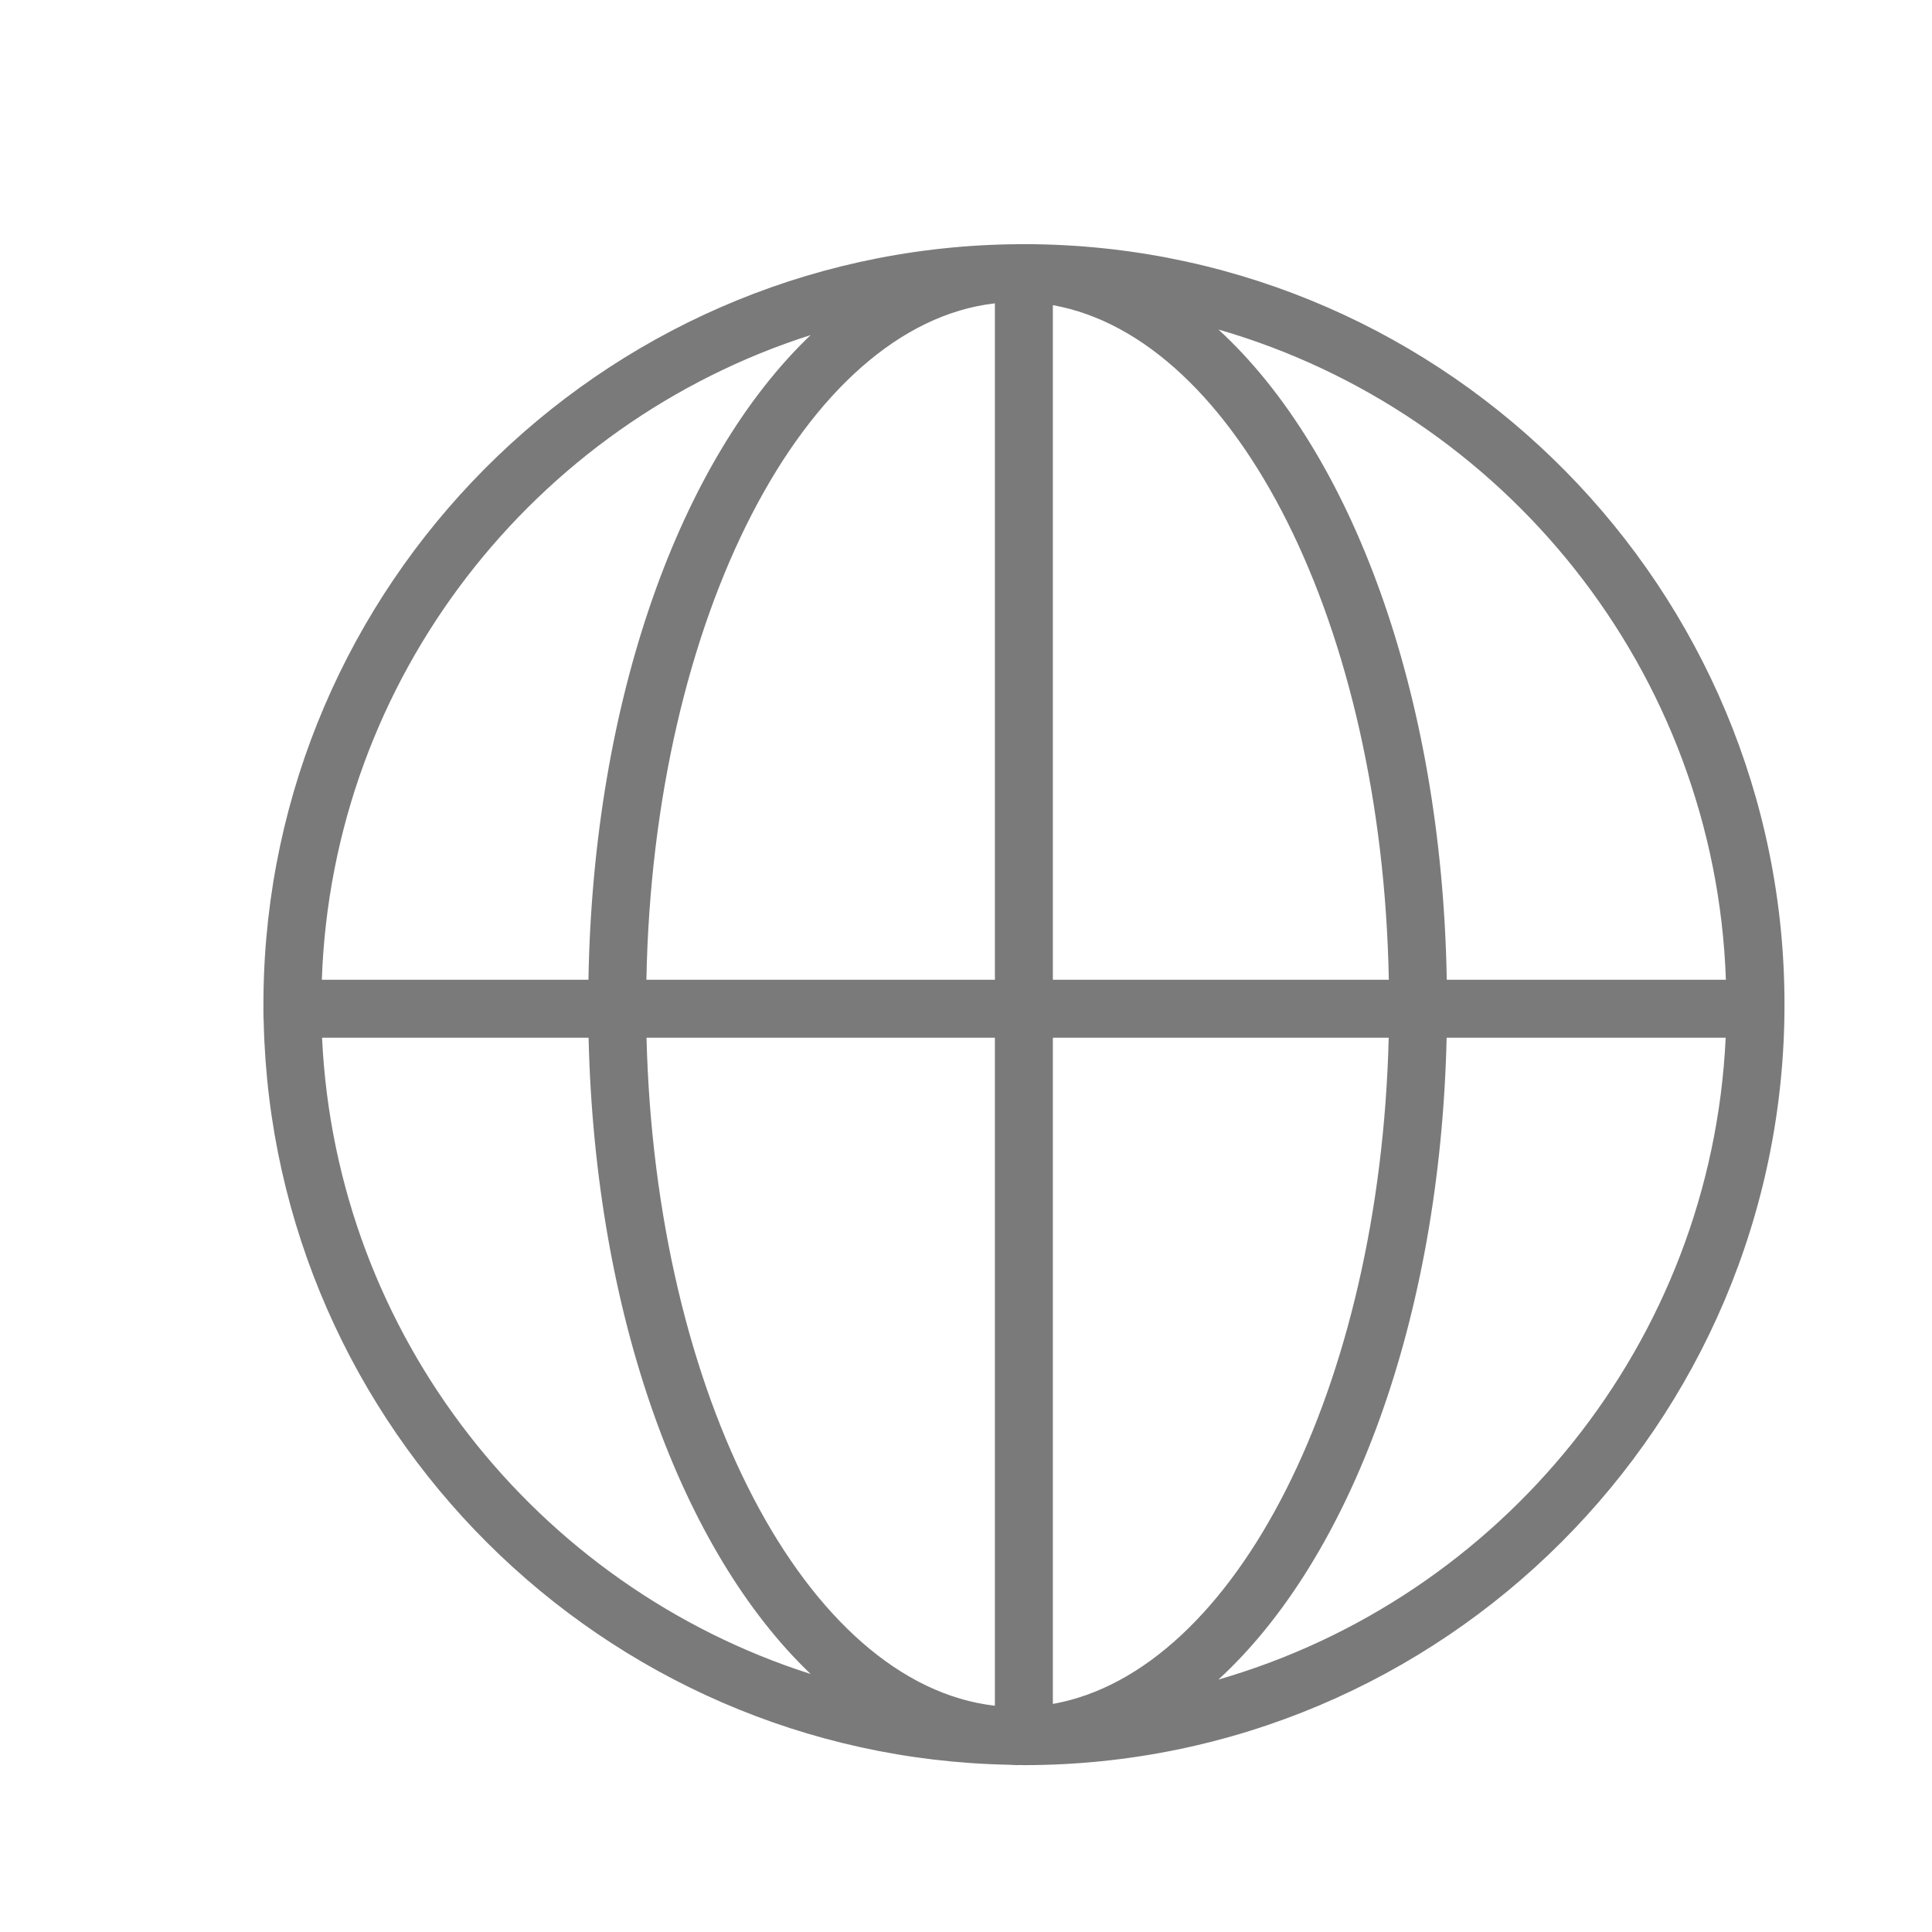
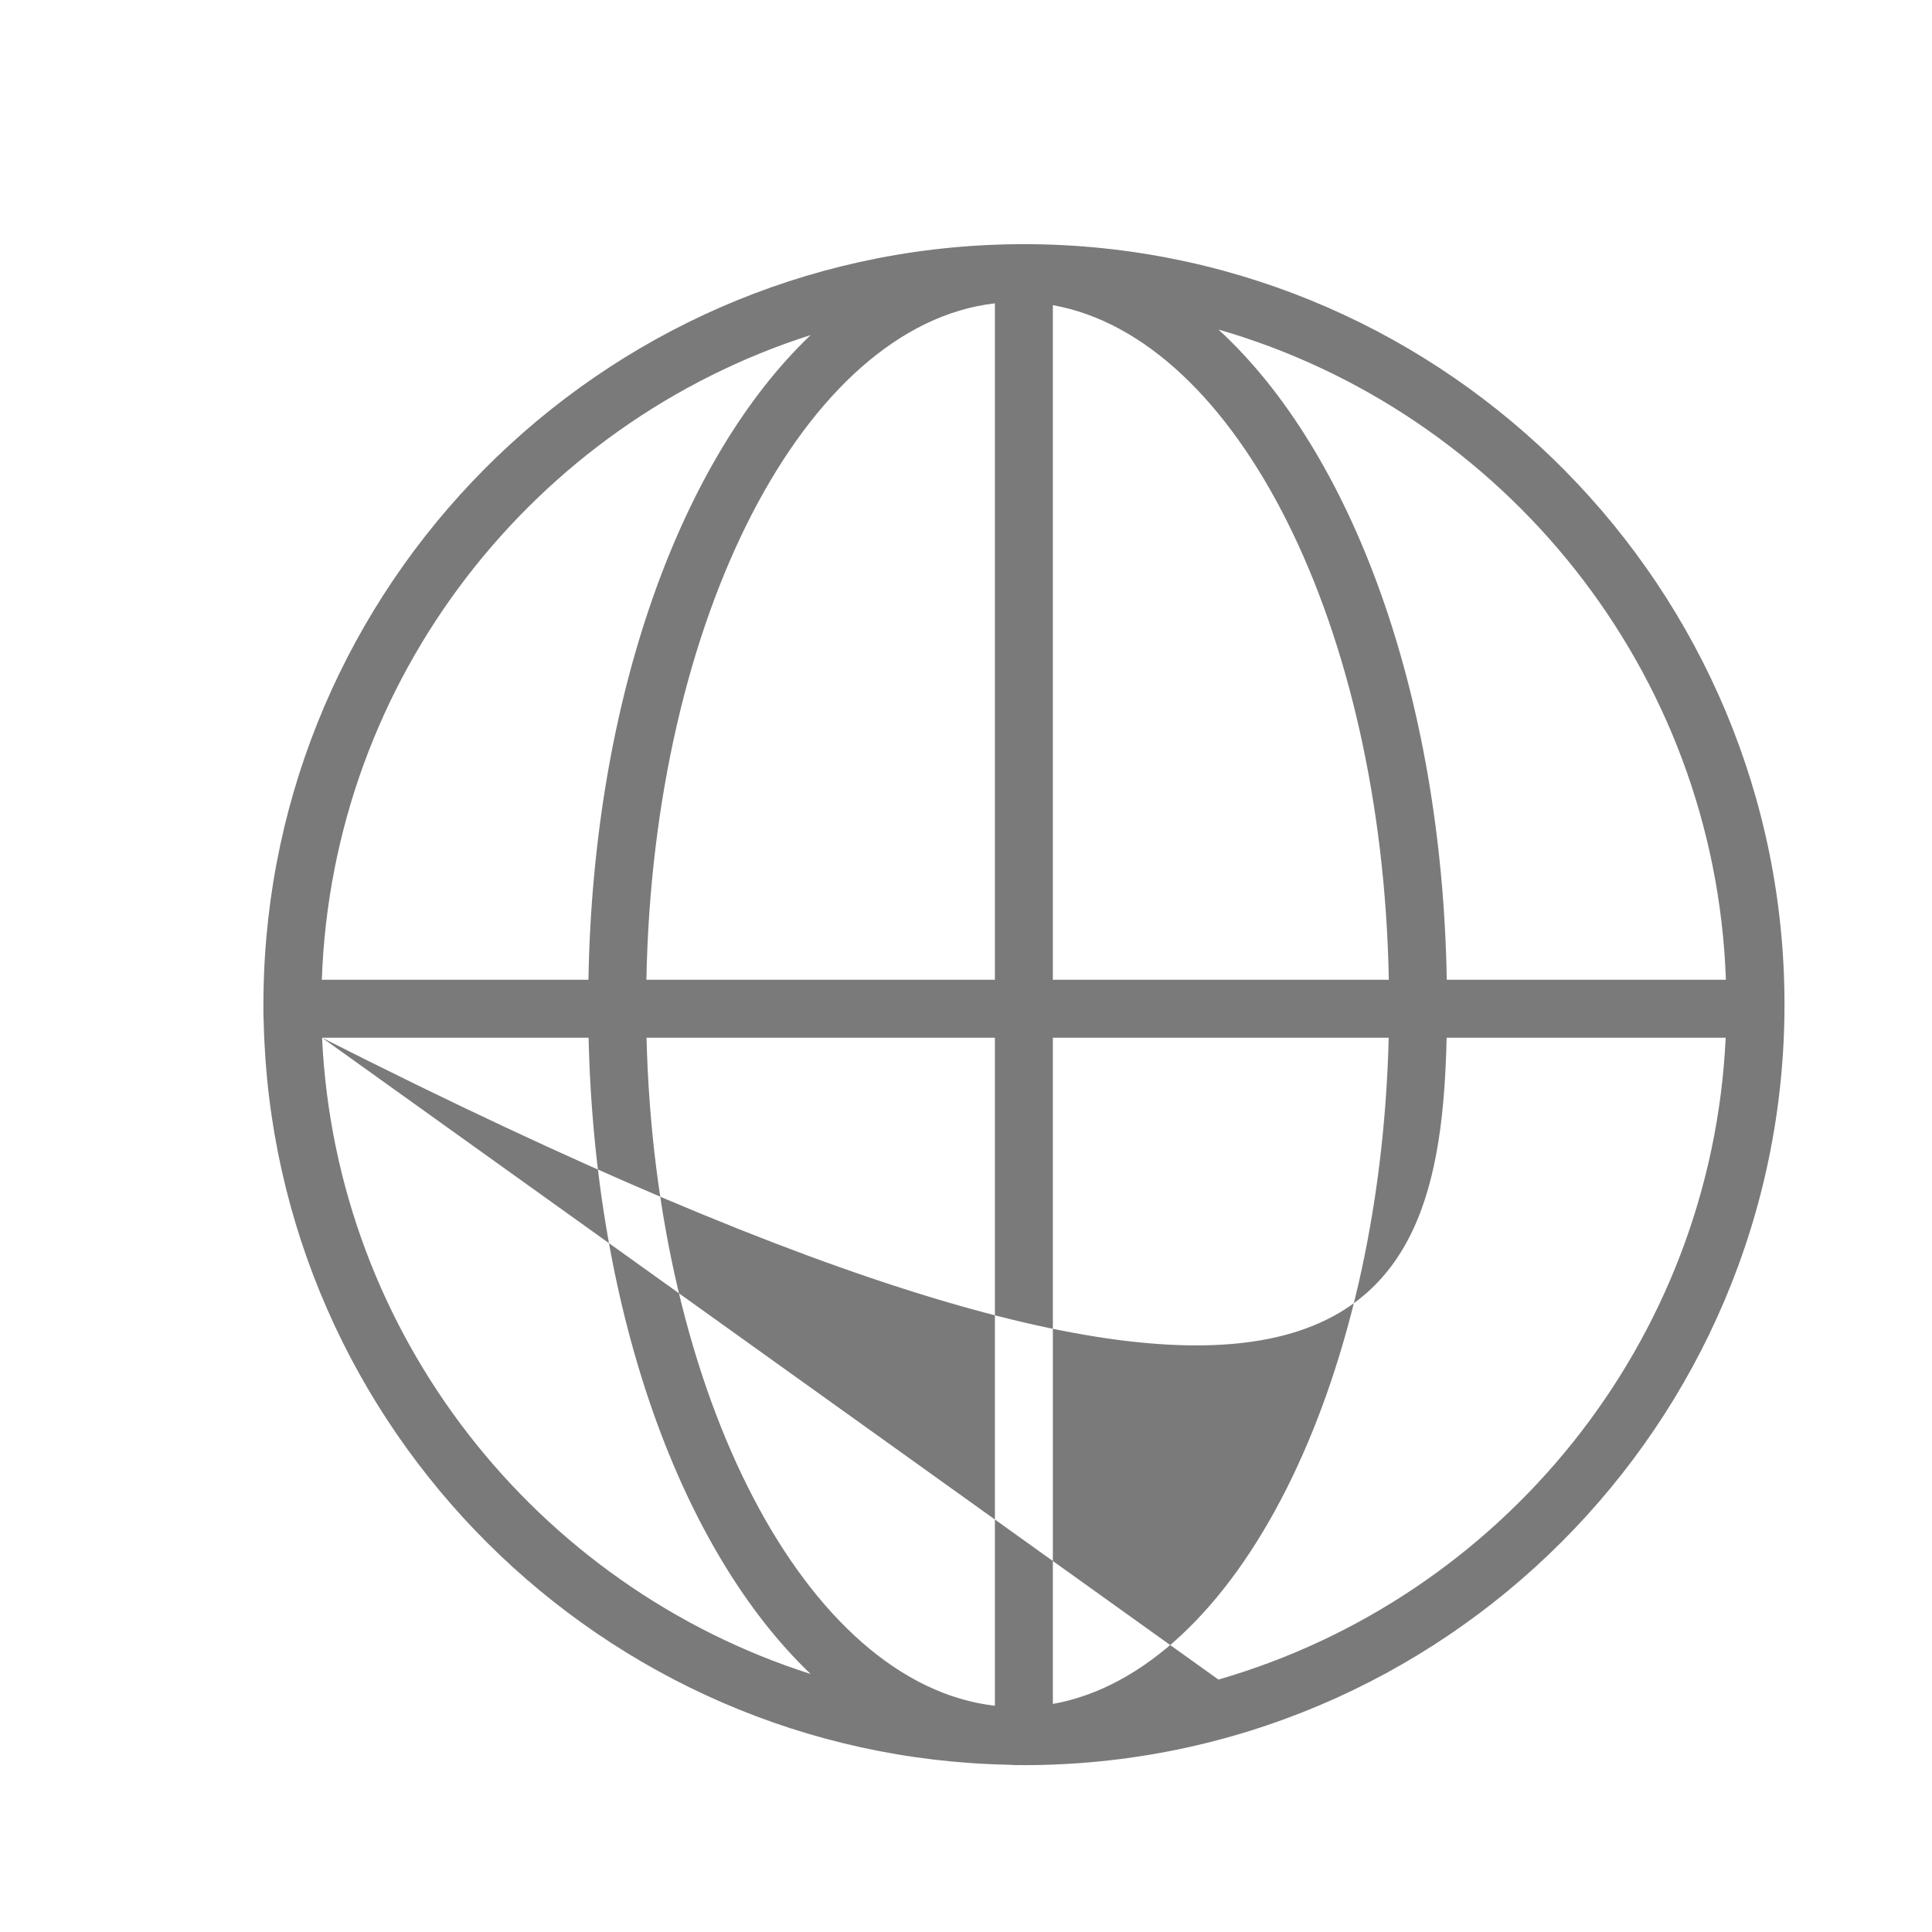
<svg xmlns="http://www.w3.org/2000/svg" viewBox="1950 2450 100 100" width="100" height="100">
-   <path fill="#7a7a7a" stroke="none" fill-opacity="1" stroke-width="1" stroke-opacity="1" fill-rule="evenodd" display="undefined" stroke-linecap="undefined" stroke-linejoin="undefined" stroke-dasharray="undefined" paint-order="undefined" id="tSvg19311d4c33" title="Path 7" d="M 2003.603 2462.642 C 2003.369 2462.629 2002.273 2462.644 2002.212 2462.646 C 1981.029 2463.063 1963.9 2480.284 1963.638 2501.503 C 1963.635 2501.766 1963.627 2502.664 1963.65 2502.941 C 1964.15 2523.951 1981.181 2540.929 2002.212 2541.343 C 2002.365 2541.348 2002.517 2541.363 2002.671 2541.363 C 2002.711 2541.363 2002.751 2541.358 2002.791 2541.358 C 2002.86 2541.358 2002.927 2541.363 2002.996 2541.363 C 2024.704 2541.363 2042.365 2523.702 2042.365 2501.993C 2042.365 2480.49 2025.031 2462.969 2003.603 2462.642Z M 2039.332 2500.712 C 2034.516 2500.712 2029.7 2500.712 2024.884 2500.712 C 2024.628 2485.89 2019.959 2473.379 2013.066 2467.056C 2027.841 2471.321 2038.774 2484.716 2039.332 2500.712Z M 2001.496 2465.701 C 2001.496 2477.371 2001.496 2489.042 2001.496 2500.712 C 1995.484 2500.712 1989.471 2500.712 1983.458 2500.712C 1983.803 2481.992 1991.662 2466.828 2001.496 2465.701Z M 2001.496 2503.712 C 2001.496 2515.238 2001.496 2526.763 2001.496 2538.289 C 1991.738 2537.17 1983.922 2522.233 1983.464 2503.712C 1989.475 2503.712 1995.486 2503.712 2001.496 2503.712Z M 2004.496 2538.195 C 2004.496 2526.701 2004.496 2515.206 2004.496 2503.712 C 2010.291 2503.712 2016.085 2503.712 2021.879 2503.712C 2021.431 2521.82 2013.949 2536.504 2004.496 2538.195Z M 2004.496 2500.712 C 2004.496 2489.073 2004.496 2477.434 2004.496 2465.795 C 2014.025 2467.5 2021.547 2482.406 2021.885 2500.712C 2016.089 2500.712 2010.293 2500.712 2004.496 2500.712Z M 1991.958 2467.343 C 1985.237 2473.756 1980.71 2486.117 1980.458 2500.711 C 1975.858 2500.711 1971.258 2500.711 1966.658 2500.711C 1967.204 2485.066 1977.674 2471.903 1991.958 2467.343Z M 1966.67 2503.712 C 1971.269 2503.712 1975.867 2503.712 1980.465 2503.712 C 1980.799 2518.118 1985.306 2530.297 1991.96 2536.646C 1977.806 2532.128 1967.392 2519.167 1966.67 2503.712Z M 2013.065 2536.934 C 2019.892 2530.672 2024.539 2518.344 2024.878 2503.712 C 2029.693 2503.712 2034.507 2503.712 2039.321 2503.712C 2038.582 2519.517 2027.707 2532.707 2013.065 2536.934Z" />
+   <path fill="#7a7a7a" stroke="none" fill-opacity="1" stroke-width="1" stroke-opacity="1" fill-rule="evenodd" display="undefined" stroke-linecap="undefined" stroke-linejoin="undefined" stroke-dasharray="undefined" paint-order="undefined" id="tSvg19311d4c33" title="Path 7" d="M 2003.603 2462.642 C 2003.369 2462.629 2002.273 2462.644 2002.212 2462.646 C 1981.029 2463.063 1963.9 2480.284 1963.638 2501.503 C 1963.635 2501.766 1963.627 2502.664 1963.65 2502.941 C 1964.15 2523.951 1981.181 2540.929 2002.212 2541.343 C 2002.365 2541.348 2002.517 2541.363 2002.671 2541.363 C 2002.711 2541.363 2002.751 2541.358 2002.791 2541.358 C 2002.86 2541.358 2002.927 2541.363 2002.996 2541.363 C 2024.704 2541.363 2042.365 2523.702 2042.365 2501.993C 2042.365 2480.49 2025.031 2462.969 2003.603 2462.642Z M 2039.332 2500.712 C 2034.516 2500.712 2029.7 2500.712 2024.884 2500.712 C 2024.628 2485.89 2019.959 2473.379 2013.066 2467.056C 2027.841 2471.321 2038.774 2484.716 2039.332 2500.712Z M 2001.496 2465.701 C 2001.496 2477.371 2001.496 2489.042 2001.496 2500.712 C 1995.484 2500.712 1989.471 2500.712 1983.458 2500.712C 1983.803 2481.992 1991.662 2466.828 2001.496 2465.701Z M 2001.496 2503.712 C 2001.496 2515.238 2001.496 2526.763 2001.496 2538.289 C 1991.738 2537.17 1983.922 2522.233 1983.464 2503.712C 1989.475 2503.712 1995.486 2503.712 2001.496 2503.712Z M 2004.496 2538.195 C 2004.496 2526.701 2004.496 2515.206 2004.496 2503.712 C 2010.291 2503.712 2016.085 2503.712 2021.879 2503.712C 2021.431 2521.82 2013.949 2536.504 2004.496 2538.195Z M 2004.496 2500.712 C 2004.496 2489.073 2004.496 2477.434 2004.496 2465.795 C 2014.025 2467.5 2021.547 2482.406 2021.885 2500.712C 2016.089 2500.712 2010.293 2500.712 2004.496 2500.712Z M 1991.958 2467.343 C 1985.237 2473.756 1980.71 2486.117 1980.458 2500.711 C 1975.858 2500.711 1971.258 2500.711 1966.658 2500.711C 1967.204 2485.066 1977.674 2471.903 1991.958 2467.343Z M 1966.67 2503.712 C 1971.269 2503.712 1975.867 2503.712 1980.465 2503.712 C 1980.799 2518.118 1985.306 2530.297 1991.96 2536.646C 1977.806 2532.128 1967.392 2519.167 1966.67 2503.712Z C 2019.892 2530.672 2024.539 2518.344 2024.878 2503.712 C 2029.693 2503.712 2034.507 2503.712 2039.321 2503.712C 2038.582 2519.517 2027.707 2532.707 2013.065 2536.934Z" />
  <defs> </defs>
</svg>